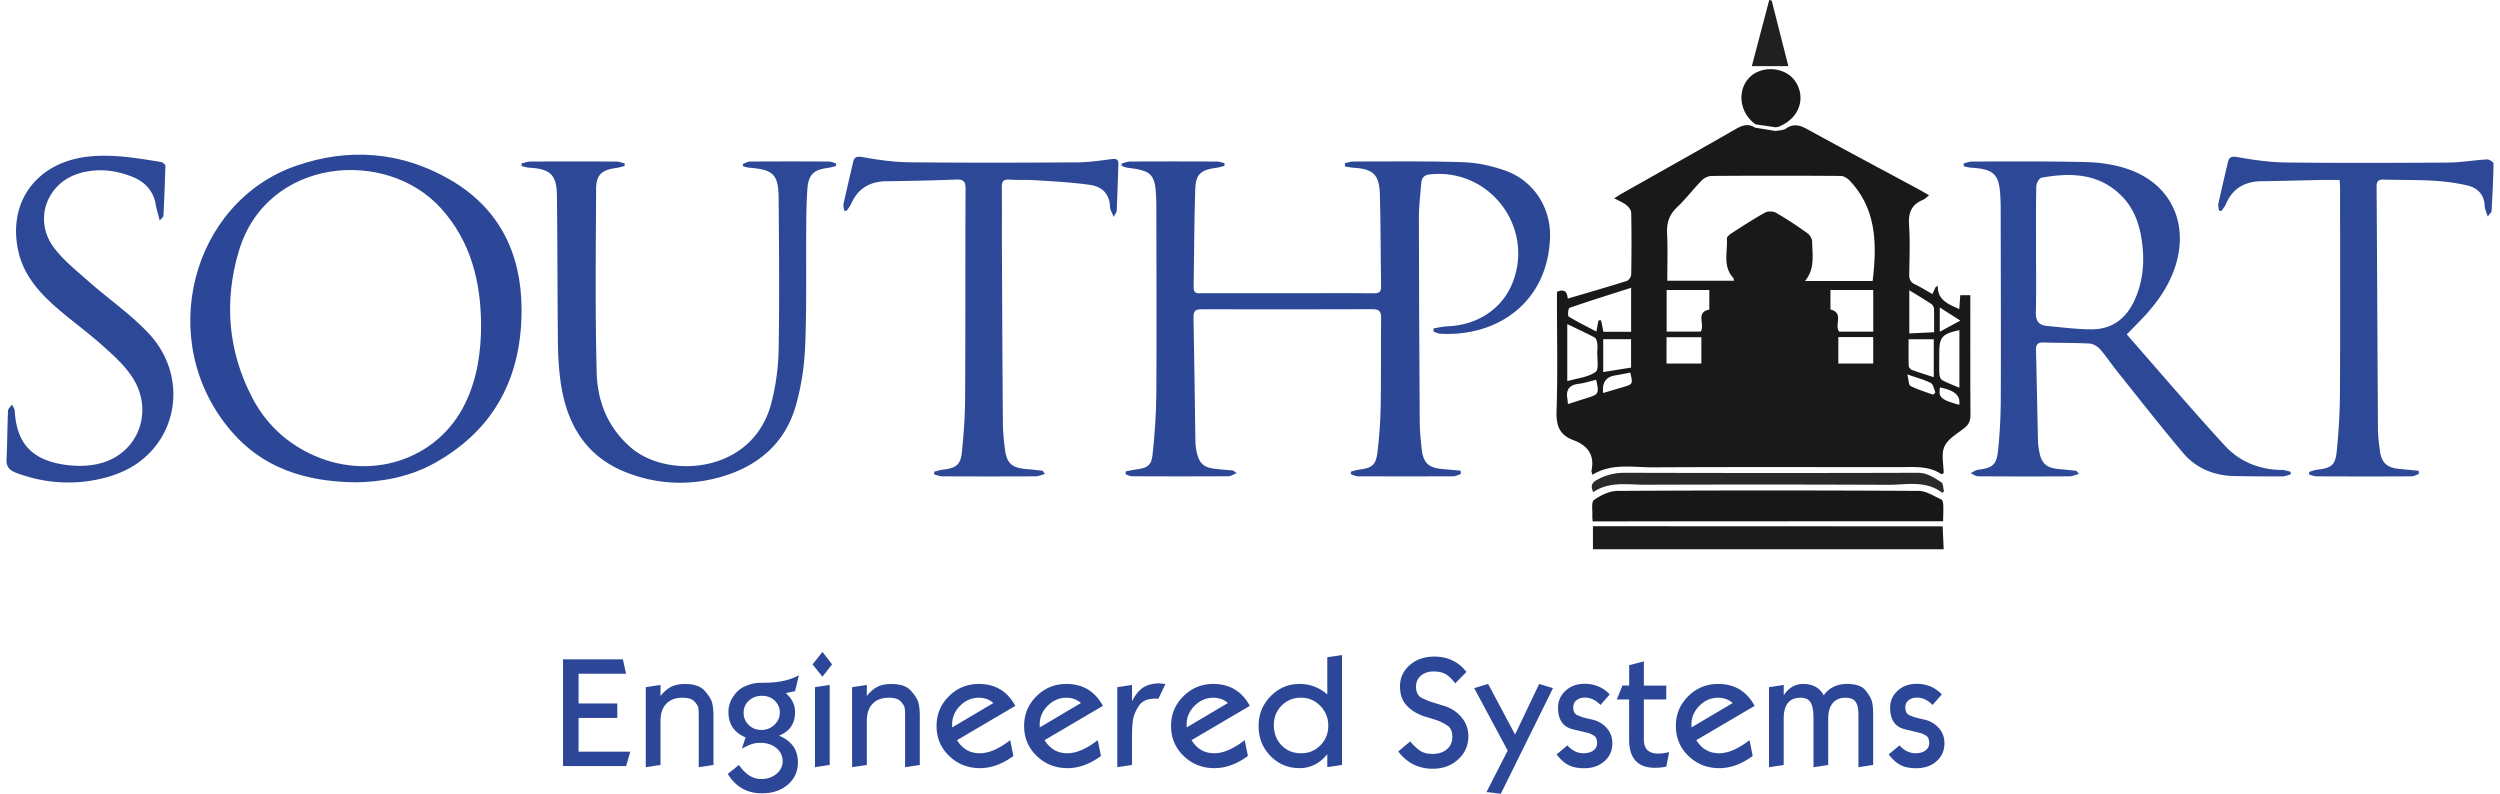
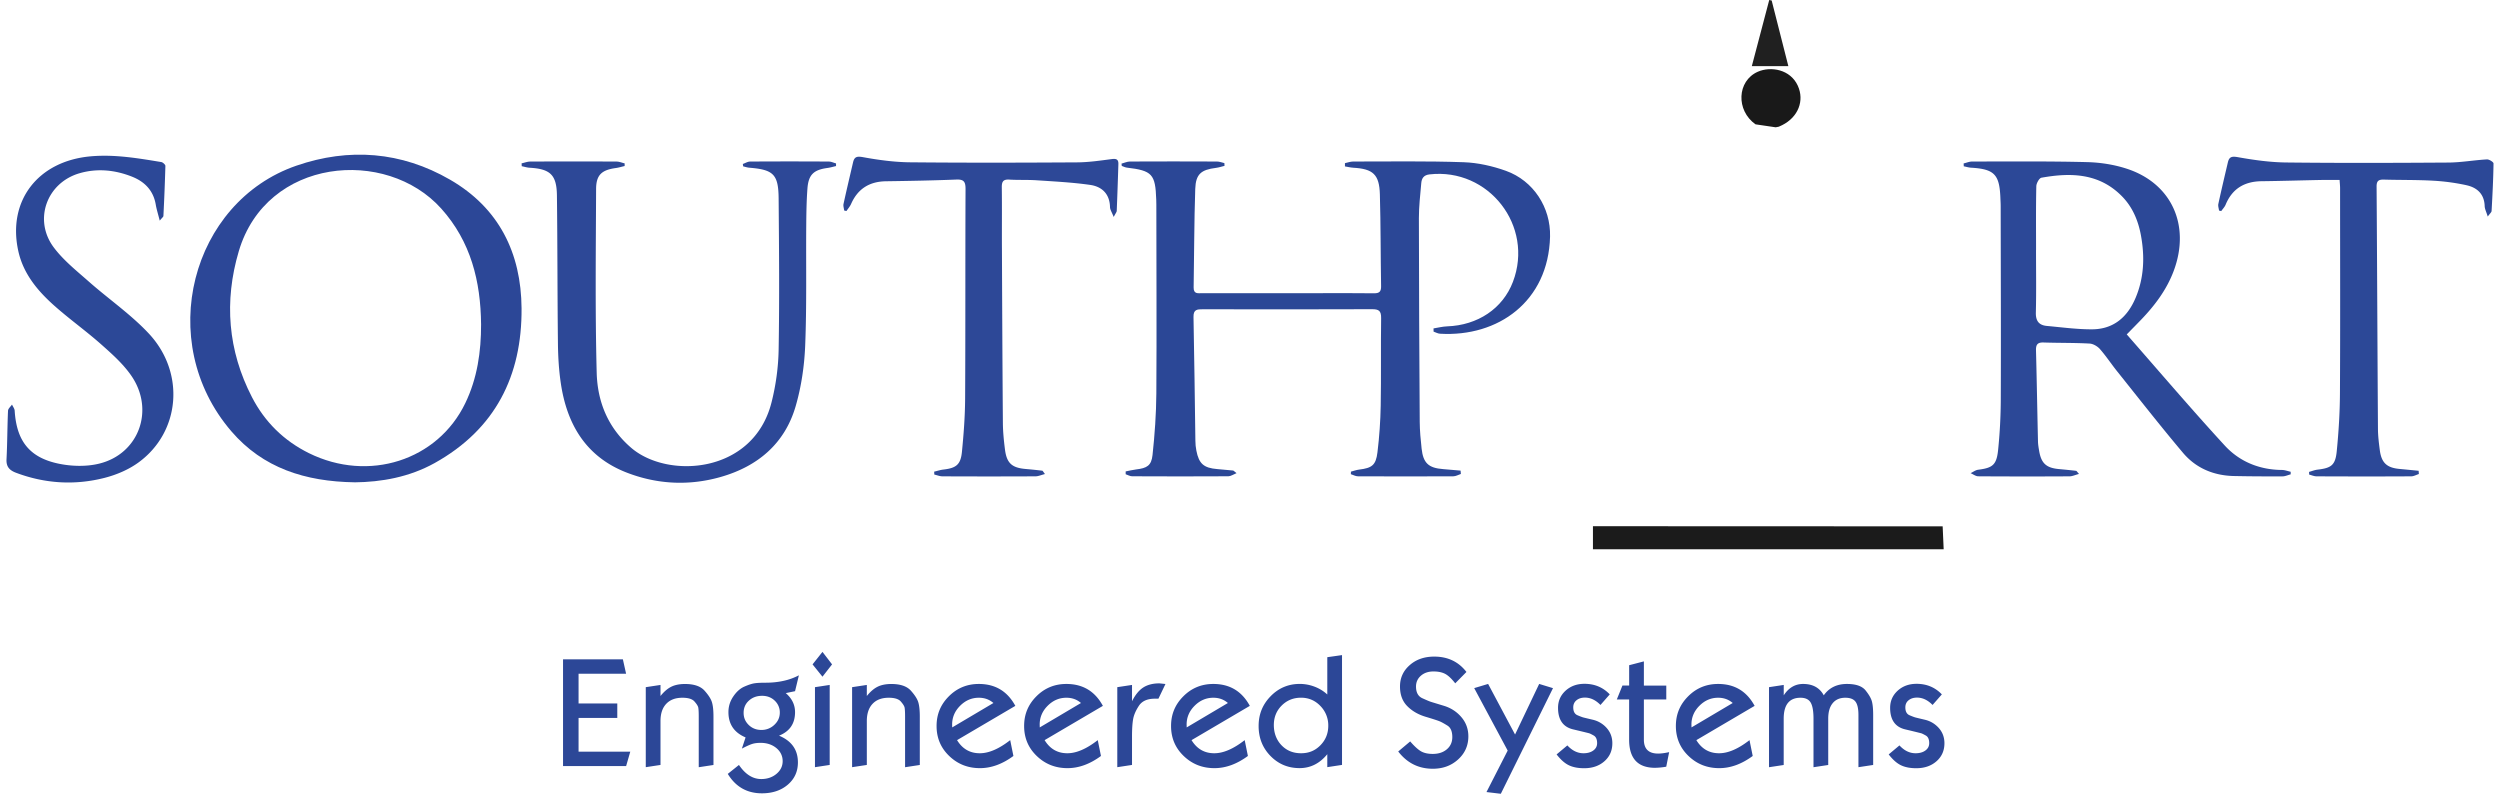
<svg xmlns="http://www.w3.org/2000/svg" width="337" height="107" fill="none">
  <path fill-rule="evenodd" clip-rule="evenodd" d="M181.295 21.994c.371-.075.743-.22 1.115-.22 4.962 0 9.929-.08 14.887.093 1.919.066 3.89.513 5.706 1.162 3.701 1.327 6.044 4.934 5.945 8.867-.221 8.753-7.013 13.551-14.831 13.09-.296-.019-.583-.183-.87-.282l-.009-.433c.606-.094 1.208-.254 1.82-.277 4.149-.142 7.517-2.404 8.885-5.998 2.865-7.53-3.259-15.4-11.251-14.487-.781.09-1.049.536-1.105 1.176-.137 1.566-.32 3.142-.32 4.713.009 9.163.056 18.32.113 27.484.009 1.2.122 2.399.254 3.593.216 1.953.936 2.611 2.897 2.761.786.062 1.571.132 2.357.203.014.15.023.3.037.451-.338.113-.682.316-1.02.316-4.285.023-8.575.018-12.86 0-.316 0-.631-.189-.951-.287l.015-.344c.362-.094.724-.226 1.091-.273 1.74-.211 2.272-.588 2.483-2.333.254-2.083.4-4.186.438-6.284.07-3.942 0-7.883.056-11.825.014-.969-.324-1.185-1.232-1.18-7.601.032-15.203.023-22.804.009-.752 0-1.279.014-1.256 1.044.118 5.555.17 11.11.254 16.665.005.447.043.903.132 1.34.343 1.774.997 2.343 2.808 2.494.711.061 1.421.117 2.131.193.094.01.174.127.475.357-.456.184-.776.419-1.101.419-4.322.023-8.65.023-12.972 0-.292 0-.584-.179-.871-.273v-.381c.471-.09.941-.212 1.416-.268 1.454-.174 2.051-.508 2.206-1.948.297-2.751.494-5.531.513-8.297.056-8.485.005-16.97 0-25.456 0-.226-.009-.452-.014-.678-.113-3.433-.55-3.9-3.956-4.304-.235-.028-.461-.15-.691-.23-.01-.104-.024-.207-.033-.31.376-.1.757-.278 1.133-.283 3.909-.019 7.823-.019 11.731 0 .334 0 .668.137 1.002.212.005.122.014.25.019.372-.386.094-.762.225-1.152.272-1.995.25-2.724.828-2.794 2.837-.151 4.426-.137 8.857-.217 13.283-.014.927.612.771 1.153.771 5.117.005 10.235 0 15.353 0 2.596 0 5.193-.023 7.789.014.729.01.988-.211.974-.96-.071-4.129-.047-8.259-.165-12.384-.075-2.676-.922-3.429-3.584-3.58-.377-.023-.748-.117-1.124-.178v-.442l-.005.004Z" fill="#2B4796" />
  <path fill-rule="evenodd" clip-rule="evenodd" d="M47.798 65.015c-6.655-.103-12.352-1.92-16.608-6.872-10.42-12.117-5.39-30.927 8.763-35.81 7.088-2.446 14.148-1.905 20.696 1.877 6.614 3.815 9.605 9.892 9.657 17.352.066 9.107-3.547 16.308-11.717 20.857-3.43 1.91-7.197 2.563-10.795 2.6l.005-.004ZM64.85 43.712c-.057-5.79-1.374-11.139-5.367-15.593-7.446-8.307-23.575-6.858-27.296 5.753-1.994 6.745-1.472 13.382 1.783 19.675 1.717 3.321 4.285 5.861 7.671 7.536 8.03 3.97 17.357 1.006 21.087-6.75 1.614-3.35 2.131-6.938 2.122-10.621Z" fill="#2C4797" />
  <path fill-rule="evenodd" clip-rule="evenodd" d="M286.686 45.08c4.426 5.043 8.73 10.104 13.222 14.99 1.99 2.16 4.662 3.256 7.686 3.28.4 0 .795.16 1.19.244v.348c-.367.094-.738.273-1.105.273-2.183.01-4.365 0-6.543-.047-2.738-.057-5.127-1.059-6.877-3.138-3.024-3.584-5.917-7.286-8.848-10.95-.799-.997-1.505-2.07-2.342-3.029-.329-.372-.908-.71-1.388-.739-2.065-.112-4.134-.075-6.204-.145-.809-.029-1.044.282-1.025 1.049.108 4.087.174 8.18.268 12.267.009.447.089.898.165 1.34.286 1.637.959 2.244 2.624 2.404.786.075 1.567.146 2.347.24.08.01.146.15.395.419-.517.136-.903.324-1.284.324a971.98 971.98 0 0 1-12.29-.005c-.349 0-.692-.272-1.04-.423.339-.16.663-.414 1.011-.46 1.948-.245 2.489-.64 2.696-2.654.235-2.272.352-4.567.362-6.853.033-8.674 0-17.343-.014-26.016 0-.414-.029-.823-.043-1.237-.131-3.063-.846-3.773-3.946-3.956-.334-.02-.659-.123-.988-.188-.005-.127-.009-.26-.019-.386.386-.09.776-.259 1.162-.259 5.151 0 10.306-.052 15.452.08 1.783.042 3.622.325 5.315.87 6.115 1.962 8.688 7.658 6.388 13.801-.955 2.55-2.554 4.661-4.417 6.6-.546.564-1.096 1.124-1.91 1.951v.005Zm-12.23-11.402c0 2.818.047 5.63-.023 8.448-.028 1.143.418 1.712 1.491 1.811 2.013.184 4.031.461 6.049.456 2.93 0 4.821-1.65 5.917-4.27 1.138-2.72 1.232-5.546.706-8.406-.363-1.952-1.101-3.754-2.507-5.207-3.077-3.175-6.92-3.27-10.904-2.554-.301.056-.686.752-.691 1.162-.061 2.85-.033 5.705-.033 8.56h-.005Z" fill="#2C4897" />
  <path fill-rule="evenodd" clip-rule="evenodd" d="M70.316 22.018c.39-.084.781-.24 1.171-.24 3.872-.018 7.748-.018 11.619 0 .367 0 .729.16 1.096.245v.357c-.39.09-.781.212-1.176.269-1.915.263-2.663.921-2.672 2.831-.033 8.26-.136 16.52.08 24.77.103 3.904 1.514 7.432 4.67 10.132 4.935 4.219 16.445 3.504 18.891-6.12.588-2.31.922-4.736.964-7.117.118-6.792.057-13.593 0-20.385-.028-3.265-.696-3.89-3.965-4.154-.273-.023-.546-.117-.814-.179-.014-.108-.033-.216-.047-.324.329-.113.659-.325.988-.325 3.532-.023 7.07-.023 10.602 0 .325 0 .649.165.974.25v.357c-.391.09-.781.207-1.176.259-1.83.25-2.535.898-2.677 2.747-.127 1.684-.15 3.377-.164 5.066-.043 5.367.075 10.743-.141 16.105-.109 2.747-.518 5.55-1.284 8.19-1.468 5.06-5.123 8.123-10.109 9.543-4.285 1.223-8.598 1.002-12.742-.62-5.423-2.131-7.987-6.478-8.805-12.005-.264-1.778-.372-3.588-.39-5.385-.076-6.647-.057-13.293-.137-19.94-.033-2.78-.899-3.574-3.67-3.734-.361-.019-.719-.137-1.076-.207 0-.127-.01-.259-.014-.386h.004ZM140.843 63.905c-.499.127-.885.305-1.27.305-4.173.02-8.35.02-12.522 0-.367 0-.738-.155-1.105-.24-.005-.131-.014-.258-.019-.39.423-.099.842-.24 1.27-.287 1.689-.197 2.3-.658 2.47-2.361.235-2.385.418-4.788.432-7.187.052-9.427.014-18.853.057-28.28 0-.982-.245-1.302-1.251-1.26-3.157.127-6.318.184-9.478.23-2.225.034-3.796 1.012-4.699 3.058-.151.344-.414.635-.626.955a29.277 29.277 0 0 1-.306-.07c-.033-.297-.15-.612-.089-.89.409-1.872.851-3.73 1.284-5.597.183-.785.541-.851 1.378-.7 2.056.376 4.163.662 6.251.686 7.526.075 15.052.056 22.578.01 1.571-.01 3.147-.245 4.709-.448.611-.08.87.09.851.678a698.14 698.14 0 0 1-.221 6.303c-.005.164-.151.32-.409.828-.245-.626-.489-.979-.499-1.336-.042-1.778-1.091-2.761-2.676-2.987-2.371-.339-4.779-.461-7.173-.62-1.238-.086-2.484-.02-3.721-.095-.814-.052-1.026.263-1.016 1.035.037 2.817 0 5.635.019 8.448.033 7.77.066 15.546.127 23.316.009 1.2.131 2.399.282 3.589.235 1.84.936 2.46 2.789 2.62.748.066 1.491.141 2.234.23.076.01.137.16.358.438l-.009.019Z" fill="#2D4897" />
  <path fill-rule="evenodd" clip-rule="evenodd" d="M326.061 63.9c-.344.108-.692.31-1.035.31-4.248.024-8.5.02-12.747 0-.334 0-.668-.154-1.002-.234-.005-.123-.01-.24-.019-.363.381-.103.757-.258 1.143-.305 1.863-.217 2.408-.602 2.592-2.484.254-2.573.418-5.165.432-7.747.052-9.238.019-18.476.019-27.714 0-.33-.037-.659-.066-1.106-.837 0-1.613-.014-2.394 0-2.709.052-5.414.137-8.123.17-2.31.028-3.956 1.002-4.85 3.17-.127.31-.39.57-.588.856l-.296-.07c-.038-.297-.155-.617-.094-.894.404-1.872.847-3.735 1.284-5.598.184-.78.546-.851 1.383-.7 2.135.38 4.309.686 6.472.71 7.3.084 14.601.06 21.901.01 1.721-.015 3.438-.33 5.164-.424.301-.019.894.357.89.545-.029 2.136-.142 4.271-.259 6.407-.01.174-.226.339-.518.753-.188-.621-.399-1.007-.414-1.402-.047-1.623-1.006-2.503-2.446-2.822a28.416 28.416 0 0 0-4.454-.607c-2.215-.127-4.436-.085-6.656-.15-.686-.02-1.02.122-1.016.917.076 10.889.113 21.778.184 32.667.004.974.127 1.947.254 2.916.226 1.684.955 2.347 2.657 2.503.856.08 1.717.164 2.573.249l.029.423v.014ZM21.533 29.742c-.23-.903-.428-1.524-.537-2.16-.32-1.895-1.481-3.085-3.198-3.767-2.3-.912-4.694-1.152-7.08-.46-4.435 1.288-6.24 6.307-3.466 10.004 1.308 1.745 3.086 3.156 4.737 4.614 2.672 2.357 5.659 4.408 8.076 6.995C25 50.255 24.3 58.223 18.696 62.32c-1.326.974-2.968 1.674-4.572 2.088-4.026 1.035-8.048.795-11.97-.682-.88-.334-1.332-.818-1.275-1.83.113-2.173.103-4.35.202-6.528.014-.287.348-.555.536-.833.127.278.344.55.362.833.25 4.035 1.962 6.303 5.908 7.13 1.75.367 3.73.424 5.457.005 5.39-1.303 7.55-7.258 4.341-11.881-1.096-1.58-2.592-2.912-4.045-4.2-1.966-1.746-4.116-3.284-6.091-5.015-2.348-2.05-4.375-4.393-5.076-7.54-1.51-6.792 2.644-12.16 9.746-12.794 3.232-.287 6.37.254 9.52.771.217.038.56.353.556.527a294.05 294.05 0 0 1-.268 6.745c-.005.113-.165.221-.494.626Z" fill="#2C4897" />
-   <path fill-rule="evenodd" clip-rule="evenodd" d="M239.344 17.658c.47-.099 1.035-.07 1.397-.325 1.049-.729 1.91-.451 2.94.113 5.037 2.775 10.122 5.47 15.188 8.199.358.193.701.41 1.176.687-.353.258-.583.508-.866.625-1.538.635-1.947 1.755-1.839 3.373.151 2.206.057 4.43.024 6.641-.01.63.136 1.05.743 1.341.804.386 1.562.866 2.38 1.326.174-.376.306-.653.438-.936.094-.06.188-.127.277-.188-.009 2.009 1.449 2.46 2.907 3.161.047-.672.089-1.242.136-1.881h1.355v1.232c0 4.958-.014 9.915.019 14.868.005.786-.202 1.322-.833 1.816-.969.753-2.215 1.458-2.676 2.484-.461 1.025-.104 2.417-.104 3.593-.188.085-.277.15-.31.132-1.707-1.157-3.641-.95-5.55-.95-11.101.005-22.202-.033-33.303.028-2.737.014-5.569-.607-8.189 1.007-.066-.306-.141-.452-.118-.579.452-2.13-.564-3.4-2.46-4.101-1.858-.692-2.318-1.957-2.253-3.9.165-4.953.057-9.91.057-14.868v-1.219c.969-.418 1.383-.042 1.449.913 2.704-.795 5.338-1.552 7.949-2.376.277-.084.607-.564.611-.87.047-2.78.052-5.56 0-8.335-.004-.348-.338-.771-.639-1.016-.428-.343-.969-.555-1.656-.926.466-.282.785-.494 1.124-.687 5.01-2.832 10.028-5.64 15.014-8.504.941-.541 1.797-1.016 2.841-.33l2.766.447.005.005Zm13.09 20.216c.579-4.934.551-9.637-3.057-13.485-.311-.334-.828-.673-1.251-.673-5.795-.042-11.59-.042-17.385 0-.452 0-1.016.268-1.336.598-1.157 1.18-2.164 2.512-3.359 3.645-1.049.997-1.387 2.093-1.321 3.5.098 2.126.028 4.256.028 6.387h9.003c-.061-.207-.066-.338-.132-.409-1.43-1.576-.72-3.5-.837-5.277-.014-.207.296-.504.522-.65 1.519-.978 3.029-1.97 4.605-2.845.39-.217 1.115-.207 1.5.018a52.7 52.7 0 0 1 4.248 2.77c.329.236.621.768.621 1.163.009 1.759.409 3.589-.964 5.263h9.111l.004-.005Zm-32.559.922c-2.841.908-5.593 1.764-8.312 2.705-.164.056-.263 1.068-.103 1.171 1.19.734 2.451 1.35 3.735 2.023.117-.63.197-1.068.277-1.505.118-.005.235-.014.353-.02l.315 1.553h3.735v-5.927Zm32.644.297h-5.772v2.63c1.872.46.475 2.074 1.176 2.99h4.591v-5.616l.005-.004Zm-22.103 0h-5.753v5.611h4.596c.602-1.02-.734-2.596 1.157-2.972v-2.64Zm-19.148 12.286c1.34-.39 2.784-.517 3.814-1.237.489-.344.188-1.816.235-2.775.019-.377.047-.758-.014-1.124-.042-.269-.15-.645-.343-.748-1.171-.617-2.38-1.172-3.692-1.807v7.691Zm52.855-6.877c-2.352.517-2.709.94-2.709 3.133 0 .936-.029 1.872.018 2.803.015.287.17.696.391.814.705.386 1.472.658 2.305 1.016v-7.766h-.005Zm-11.613.931h-4.703v3.57h4.703v-3.57Zm4.863-6.312v5.828l3.344-.165c0-1.11.019-2.15-.018-3.184a.907.907 0 0 0-.358-.626c-.931-.616-1.896-1.185-2.973-1.853h.005Zm-32.724 9.887h4.695v-3.556h-4.695v3.556Zm36.021 1.84V45.73h-3.391c0 1.218-.019 2.408.019 3.598.005.193.245.47.442.541.936.348 1.891.635 2.93.978Zm-40.803-1.294v-3.829h-3.754v4.426l3.754-.597Zm-8.506 4.915c.917-.291 1.703-.546 2.483-.79 1.694-.532 1.713-.565 1.327-2.484-.795.188-1.576.452-2.376.546-1.279.15-1.726.814-1.509 2.027.033.179.037.362.075.706v-.005Zm4.752-1.495c.936-.278 1.792-.532 2.648-.781 1.35-.395 1.369-.428.997-1.962-.687.127-1.373.268-2.069.381-1.223.198-1.75.985-1.581 2.361h.005Zm40.989-2.508c.192.748.178 1.43.442 1.567.964.489 2.022.8 3.048 1.176.098-.104.202-.207.305-.306-.202-.438-.286-1.096-.625-1.27-.875-.456-1.858-.701-3.17-1.162v-.005Zm4.377-9.017v3.274c.969-.527 1.788-.969 2.776-1.505l-2.776-1.769Zm2.631 13.124c.164-1.275-.574-1.92-2.602-2.348-.216 1.355.113 1.656 2.602 2.348Z" fill="#191919" />
-   <path fill-rule="evenodd" clip-rule="evenodd" d="M214.687 70.288c-.014-.264-.056-.522-.042-.786.042-.729-.16-1.834.226-2.107.903-.635 2.083-1.214 3.156-1.223a3538.39 3538.39 0 0 1 40.602 0c1.03.005 2.07.715 3.072 1.166.174.08.245.518.254.79.024.711-.014 1.426-.028 2.136-15.744.005-31.492.014-47.235.019l-.005.005Z" fill="#171717" />
  <path fill-rule="evenodd" clip-rule="evenodd" d="M261.87 70.95c.047 1.002.09 2.004.137 3.09h-47.278v-3.108c15.711.004 31.426.009 47.136.019h.005Z" fill="#1B1B1B" />
-   <path fill-rule="evenodd" clip-rule="evenodd" d="M261.823 66.436c-2.262-1.74-4.849-1.073-7.309-1.082a3992.785 3992.785 0 0 0-32.724-.01c-2.371.01-4.826-.503-7.023.998-.376-.838-.202-1.256.499-1.651 1.213-.687 2.446-.965 3.852-.96 13.128.038 26.256.042 39.384 0 1.294 0 2.206.658 3.171 1.265.277.174.258.805.376 1.228-.075.07-.151.146-.221.216l-.005-.004Z" fill="#2A2A2A" />
  <path fill-rule="evenodd" clip-rule="evenodd" d="M239.777 17.08c-.137.028-.273.051-.414.08-.908-.132-1.811-.269-2.719-.4-2.658-1.877-2.502-5.847.31-7.089 1.741-.766 4.384-.329 5.391 1.886.917 2.018.056 4.22-2.098 5.306-.155.07-.315.146-.47.217Z" fill="#191919" />
  <path fill-rule="evenodd" clip-rule="evenodd" d="M238.822.07c.757 2.987 1.519 5.979 2.248 8.844h-4.924c.776-2.94 1.561-5.927 2.347-8.914.108.024.216.047.329.07Z" fill="#202020" />
  <path fill-rule="evenodd" clip-rule="evenodd" d="M75.897 103.265V88.876h8.067l.433 1.943h-6.406v4.012h5.22v1.943h-5.22v4.553h6.97l-.56 1.943h-8.499l-.005-.005ZM87.05 103.416V92.63l1.985-.3v1.49c.475-.588.96-1.006 1.458-1.251.499-.245 1.11-.367 1.844-.367 1.223 0 2.102.301 2.643.908.541.607.875 1.138 1.002 1.594.132.462.193 1.092.193 1.9v6.515l-1.985.302v-6.82c0-.617-.023-1.031-.066-1.229-.042-.202-.211-.47-.508-.809-.296-.338-.837-.508-1.627-.508-.936 0-1.66.273-2.178.819-.518.546-.776 1.322-.776 2.328v5.913l-1.985.301ZM98.1 104.323l1.51-1.208c.86 1.265 1.862 1.9 3 1.9.819 0 1.506-.235 2.061-.701.555-.466.832-1.039.832-1.717 0-.677-.282-1.289-.851-1.759-.569-.466-1.275-.701-2.126-.701-.433 0-.805.047-1.11.141-.311.094-.781.306-1.411.635l.498-1.51c-1.538-.649-2.31-1.782-2.31-3.41 0-.762.217-1.463.65-2.102.433-.64.922-1.082 1.477-1.327.555-.244 1.006-.395 1.359-.451.353-.057.875-.085 1.566-.085.833 0 1.628-.085 2.376-.25a8.128 8.128 0 0 0 2.069-.747l-.517 2.14-1.251.259c.832.72 1.251 1.575 1.251 2.568 0 1.538-.72 2.596-2.159 3.17 1.698.706 2.545 1.905 2.545 3.603 0 1.223-.452 2.22-1.36 3.001-.907.776-2.069 1.167-3.494 1.167-2 0-3.533-.87-4.596-2.611l-.01-.005Zm4.619-10.526c-.706 0-1.294.216-1.769.649-.475.432-.71.978-.71 1.641s.23 1.195.691 1.642c.461.447 1.031.668 1.703.668a2.47 2.47 0 0 0 1.75-.692c.489-.46.734-1.006.734-1.641a2.16 2.16 0 0 0-.678-1.609c-.451-.437-1.025-.659-1.716-.659h-.005ZM109.533 89.558l1.336-1.684 1.294 1.684-1.294 1.66-1.336-1.66Zm.324 13.858V92.63l1.985-.301v10.785l-1.985.302ZM114.863 103.416V92.63l1.985-.3v1.49c.475-.588.96-1.006 1.458-1.251.499-.245 1.111-.367 1.844-.367 1.223 0 2.103.301 2.644.908.541.607.875 1.138 1.002 1.594.131.462.193 1.092.193 1.9v6.515l-1.985.302v-6.82c0-.617-.024-1.031-.066-1.229-.043-.202-.212-.47-.508-.809-.297-.338-.838-.508-1.628-.508-.936 0-1.66.273-2.178.819-.517.546-.776 1.322-.776 2.328v5.913l-1.985.301ZM136.176 99.77l.432 2.136c-1.481 1.091-2.986 1.641-4.51 1.641-1.628 0-3.006-.545-4.144-1.641-1.139-1.092-1.703-2.437-1.703-4.036 0-1.6.555-2.907 1.66-4.012 1.106-1.106 2.451-1.66 4.036-1.66 2.216 0 3.852.982 4.92 2.953l-7.855 4.62c.72 1.18 1.74 1.768 3.062 1.768 1.223 0 2.587-.588 4.102-1.769Zm-7.823-1.712 5.56-3.293c-.546-.475-1.199-.71-1.961-.71-.965 0-1.807.362-2.526 1.082-.72.72-1.078 1.566-1.078 2.53l.01.391h-.005ZM147.978 99.77l.432 2.136c-1.481 1.091-2.987 1.641-4.511 1.641-1.627 0-3.005-.545-4.144-1.641-1.138-1.092-1.702-2.437-1.702-4.036 0-1.6.555-2.907 1.66-4.012 1.105-1.106 2.451-1.66 4.036-1.66 2.215 0 3.852.982 4.92 2.953l-7.855 4.62c.719 1.18 1.74 1.768 3.062 1.768 1.223 0 2.587-.588 4.102-1.769Zm-7.823-1.712 5.56-3.293c-.546-.475-1.2-.71-1.962-.71-.964 0-1.806.362-2.526 1.082-.719.72-1.077 1.566-1.077 2.53l.01.391h-.005ZM157.107 92.197l-.95 1.985h-.475c-1.021 0-1.74.32-2.159.96-.419.64-.677 1.237-.776 1.792-.099.555-.151 1.336-.151 2.342v3.838l-1.985.302V92.63l1.985-.301v2.201c.433-.86.936-1.481 1.51-1.853.574-.372 1.303-.56 2.178-.56l.818.085.005-.005ZM167.784 99.77l.433 2.136c-1.482 1.091-2.987 1.641-4.511 1.641-1.627 0-3.006-.545-4.144-1.641-1.138-1.092-1.703-2.437-1.703-4.036 0-1.6.555-2.907 1.661-4.012 1.105-1.106 2.45-1.66 4.036-1.66 2.215 0 3.852.982 4.92 2.953l-7.856 4.62c.72 1.18 1.741 1.768 3.063 1.768 1.223 0 2.587-.588 4.101-1.769Zm-7.822-1.712 5.559-3.293c-.545-.475-1.199-.71-1.961-.71-.964 0-1.806.362-2.526 1.082-.72.72-1.077 1.566-1.077 2.53l.009.391h-.004ZM178.919 103.415v-1.75c-1.021 1.251-2.267 1.877-3.735 1.877-1.552 0-2.86-.546-3.927-1.642-1.063-1.091-1.595-2.436-1.595-4.035 0-1.6.541-2.907 1.618-4.013 1.077-1.105 2.39-1.66 3.928-1.66.677 0 1.336.122 1.985.367a5.29 5.29 0 0 1 1.726 1.058V88.59l1.985-.282v14.802l-1.985.301v.005Zm-3.537-9.365c-1.035 0-1.905.353-2.611 1.058-.705.706-1.058 1.58-1.058 2.634 0 1.054.343 2 1.035 2.719.691.72 1.566 1.077 2.634 1.077 1.068 0 1.905-.357 2.611-1.077.705-.72 1.058-1.594 1.058-2.634a3.72 3.72 0 0 0-1.068-2.667c-.71-.738-1.58-1.11-2.601-1.11ZM188.476 101.304l1.618-1.36c.588.678 1.086 1.125 1.491 1.351.404.221.922.333 1.552.333.776 0 1.411-.207 1.9-.625.489-.419.734-.964.734-1.642 0-.762-.221-1.28-.658-1.552-.438-.273-.786-.466-1.045-.574-.258-.108-.893-.315-1.9-.616s-1.834-.785-2.479-1.444c-.649-.663-.969-1.538-.969-2.634 0-1.153.433-2.112 1.308-2.879.87-.771 1.975-1.152 3.311-1.152 1.825 0 3.274.691 4.337 2.07l-1.51 1.533c-.489-.626-.941-1.05-1.35-1.27-.409-.217-.94-.33-1.585-.33-.691 0-1.256.193-1.693.574-.438.381-.659.87-.659 1.459 0 .79.282 1.317.852 1.575.569.259.954.424 1.152.485.202.066.781.24 1.736.531.955.287 1.749.8 2.375 1.534.626.733.941 1.599.941 2.591 0 1.238-.461 2.277-1.383 3.114-.922.838-2.056 1.252-3.41 1.252-1.915 0-3.467-.777-4.662-2.329l-.004.005ZM203.232 101.172l-4.51-8.415 1.876-.564 3.632 6.82 3.25-6.82 1.863.569L202.311 107l-1.934-.23 2.86-5.593-.005-.005ZM209.836 101.69l1.444-1.209c.649.705 1.373 1.058 2.178 1.058.545 0 .988-.127 1.326-.376.339-.249.508-.579.508-.983 0-.518-.155-.861-.465-1.035-.311-.174-.513-.273-.617-.301-.098-.028-.823-.207-2.168-.527-1.345-.324-2.018-1.293-2.018-2.902 0-.922.339-1.689 1.016-2.31.677-.616 1.524-.926 2.545-.926 1.369 0 2.502.475 3.41 1.425l-1.251 1.425c-.649-.663-1.345-.992-2.093-.992-.461 0-.838.117-1.134.357-.296.24-.442.56-.442.96 0 .545.188.898.56 1.058.371.16.625.254.757.292.132.037.564.14 1.308.315a3.55 3.55 0 0 1 1.876 1.11c.508.57.767 1.256.767 2.06 0 .993-.357 1.802-1.068 2.427-.71.626-1.622.941-2.728.941-.832 0-1.529-.136-2.084-.409-.555-.273-1.096-.758-1.627-1.444v-.014ZM224.615 94.29h-3.02v5.414c0 1.251.64 1.877 1.919 1.877.419 0 .913-.066 1.487-.193l-.391 1.962a9.428 9.428 0 0 1-1.509.15c-2.329 0-3.495-1.265-3.495-3.796V94.29h-1.661l.758-1.877h.907v-2.742l1.985-.517v3.264h3.02v1.877-.005ZM235.833 99.77l.433 2.136c-1.482 1.091-2.987 1.641-4.511 1.641-1.628 0-3.006-.545-4.144-1.641-1.138-1.092-1.703-2.437-1.703-4.036 0-1.6.555-2.907 1.661-4.012 1.105-1.106 2.45-1.66 4.035-1.66 2.216 0 3.853.982 4.92 2.953l-7.855 4.62c.72 1.18 1.741 1.768 3.062 1.768 1.223 0 2.587-.588 4.102-1.769Zm-7.823-1.712 5.56-3.293c-.546-.475-1.199-.71-1.961-.71-.965 0-1.807.362-2.526 1.082-.72.72-1.077 1.567-1.077 2.53l.009.391h-.005ZM238.463 103.416V92.63l1.985-.301v1.402c.663-1.021 1.533-1.534 2.61-1.534 1.308 0 2.234.513 2.785 1.534.719-1.021 1.764-1.534 3.128-1.534 1.209 0 2.046.292 2.512.875.465.583.757 1.091.86 1.52.109.432.16 1.03.16 1.792v6.731l-1.985.301v-7.032c0-.847-.131-1.45-.399-1.802-.269-.353-.725-.527-1.369-.527-.734 0-1.303.245-1.703.734-.405.49-.602 1.185-.602 2.093v6.237l-1.985.301v-6.538c0-1.035-.132-1.764-.39-2.192-.259-.423-.711-.635-1.36-.635-1.51 0-2.267.941-2.267 2.827v6.237l-1.985.301.005-.004ZM254.602 101.69l1.444-1.209c.649.705 1.373 1.058 2.177 1.058.546 0 .988-.127 1.327-.376.339-.249.508-.579.508-.983 0-.518-.155-.861-.466-1.035-.31-.174-.513-.273-.616-.301a124.65 124.65 0 0 0-2.168-.527c-1.346-.324-2.018-1.293-2.018-2.902 0-.922.338-1.689 1.016-2.31.677-.616 1.524-.926 2.544-.926 1.364 0 2.503.475 3.411 1.425l-1.252 1.425c-.649-.663-1.345-.992-2.093-.992-.461 0-.837.117-1.133.357-.297.235-.442.56-.442.96 0 .545.188.898.559 1.058.372.16.626.254.758.292.131.037.564.14 1.307.315.739.174 1.364.54 1.877 1.11.508.57.767 1.256.767 2.06 0 .993-.358 1.802-1.068 2.427-.71.626-1.623.941-2.728.941-.833 0-1.529-.136-2.084-.409-.555-.273-1.096-.758-1.627-1.444v-.014Z" fill="#2C4797" />
</svg>